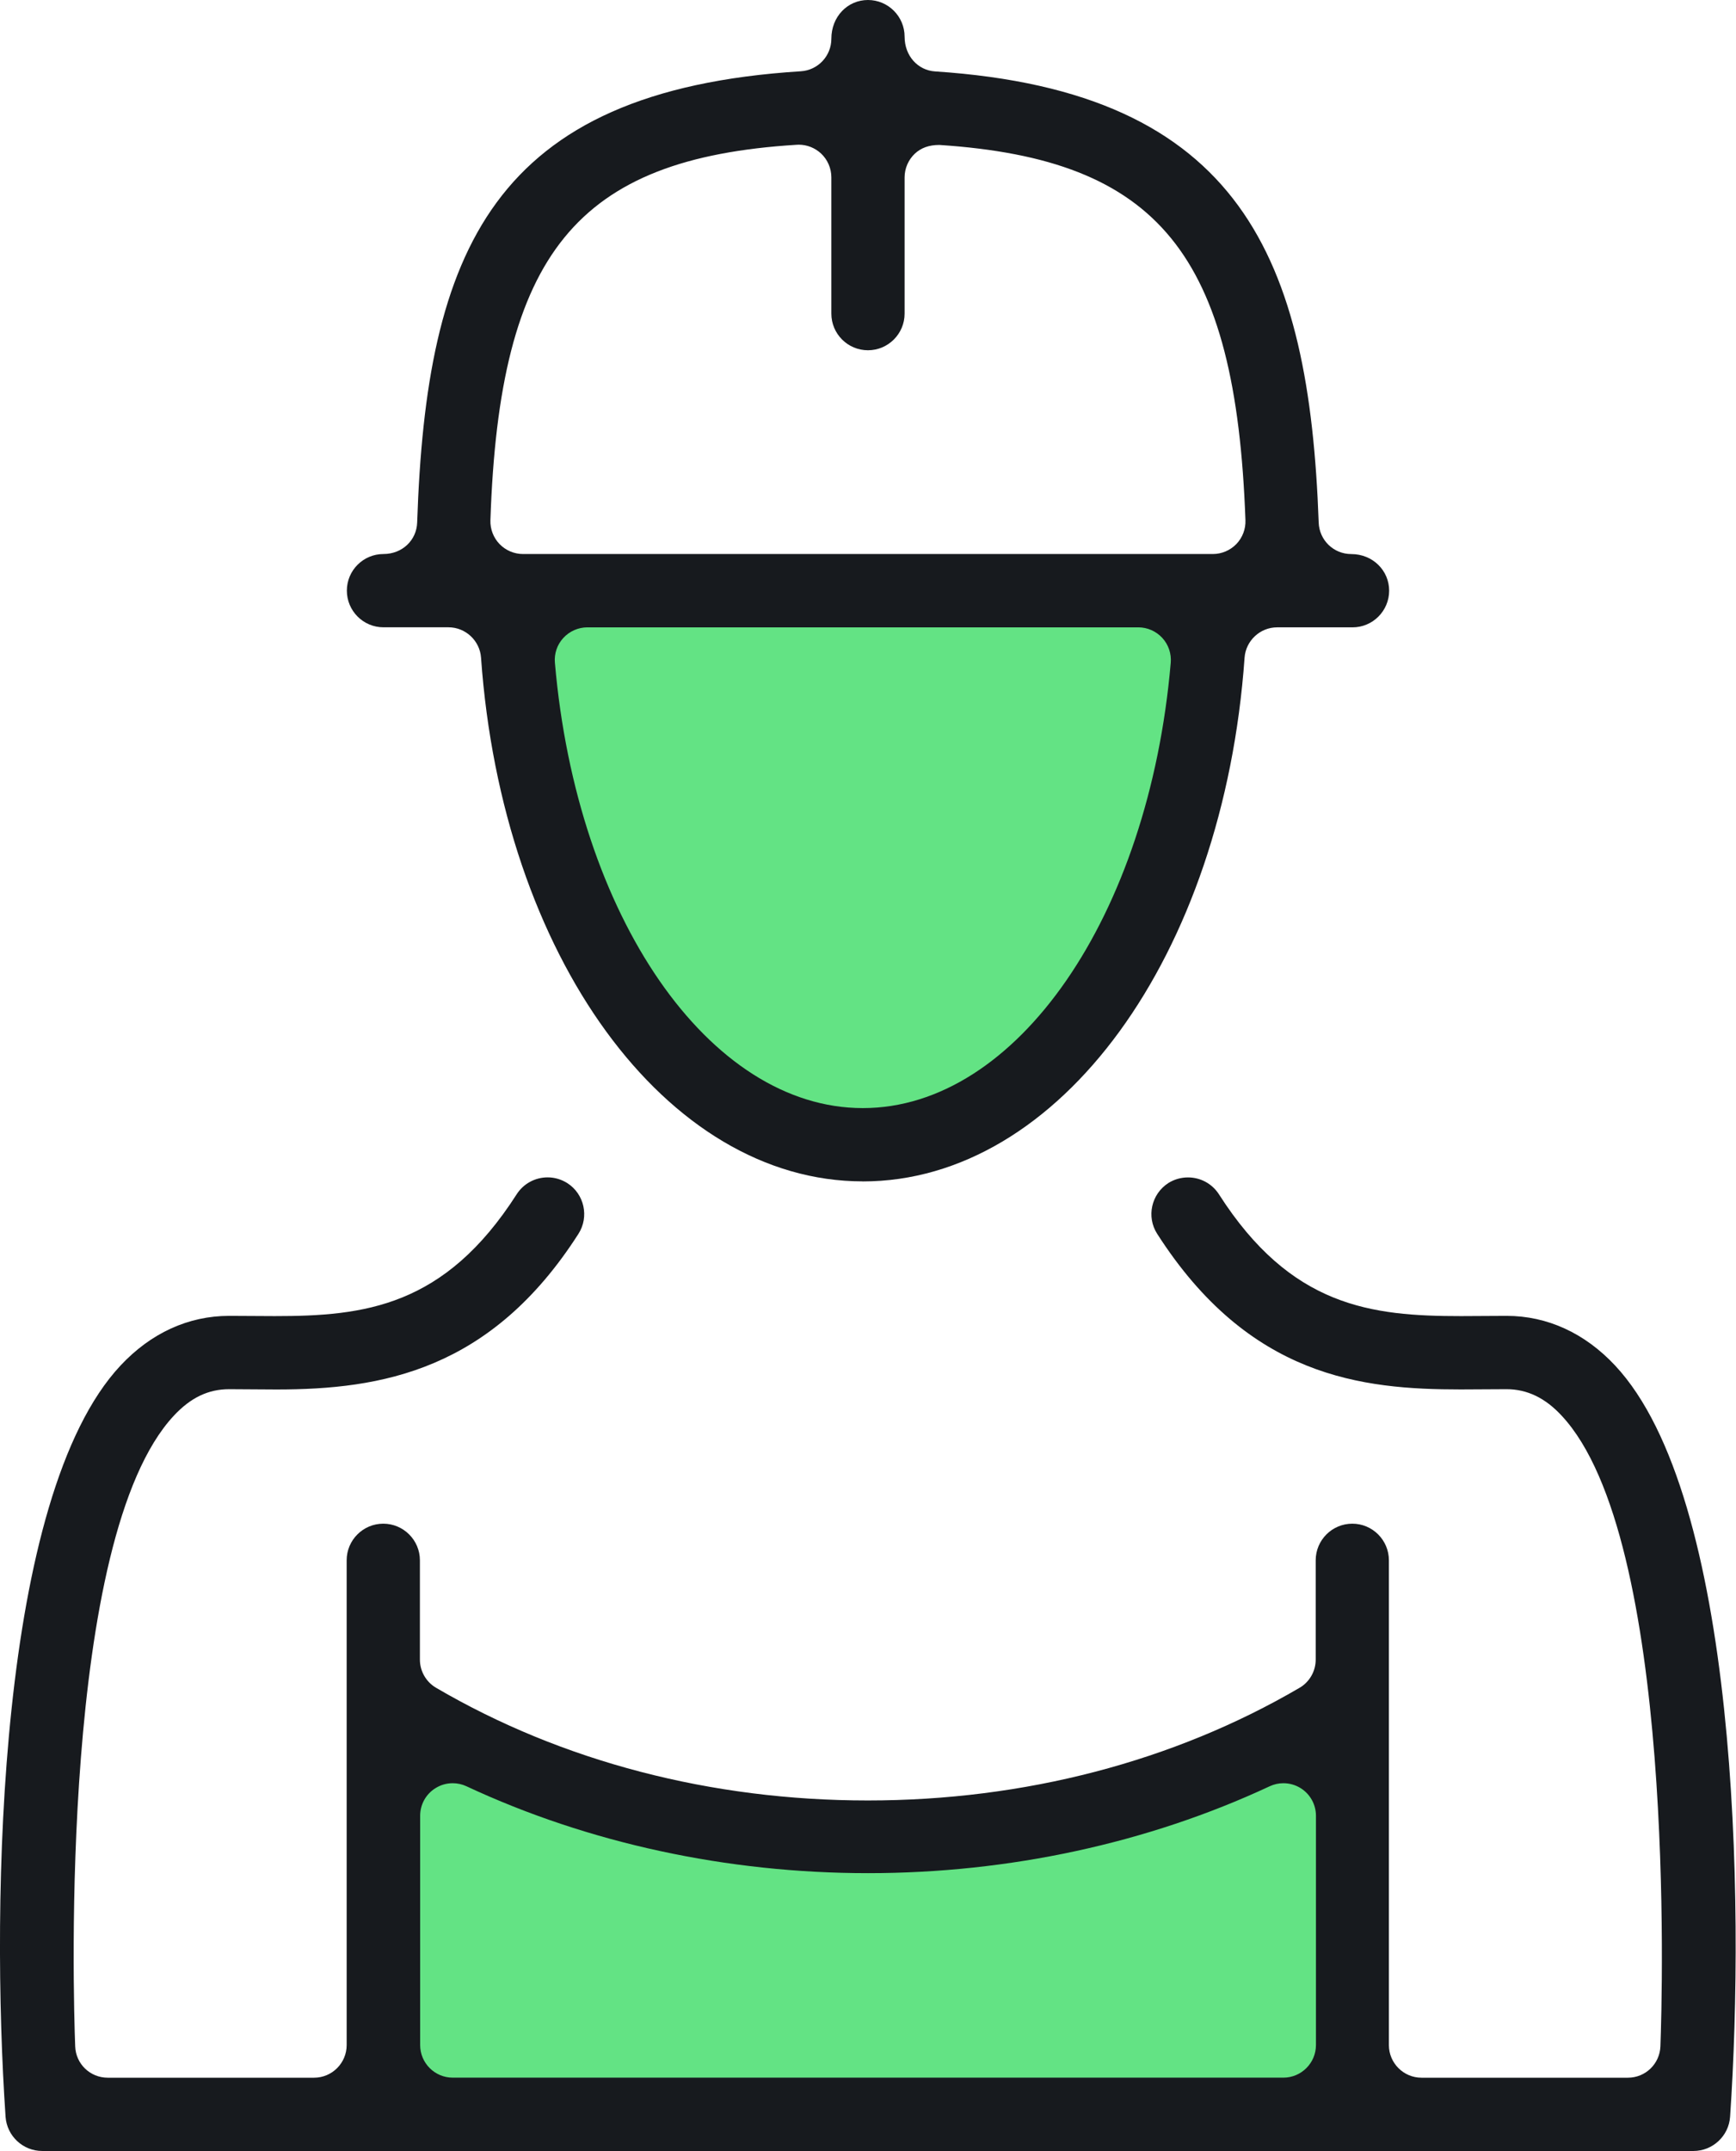
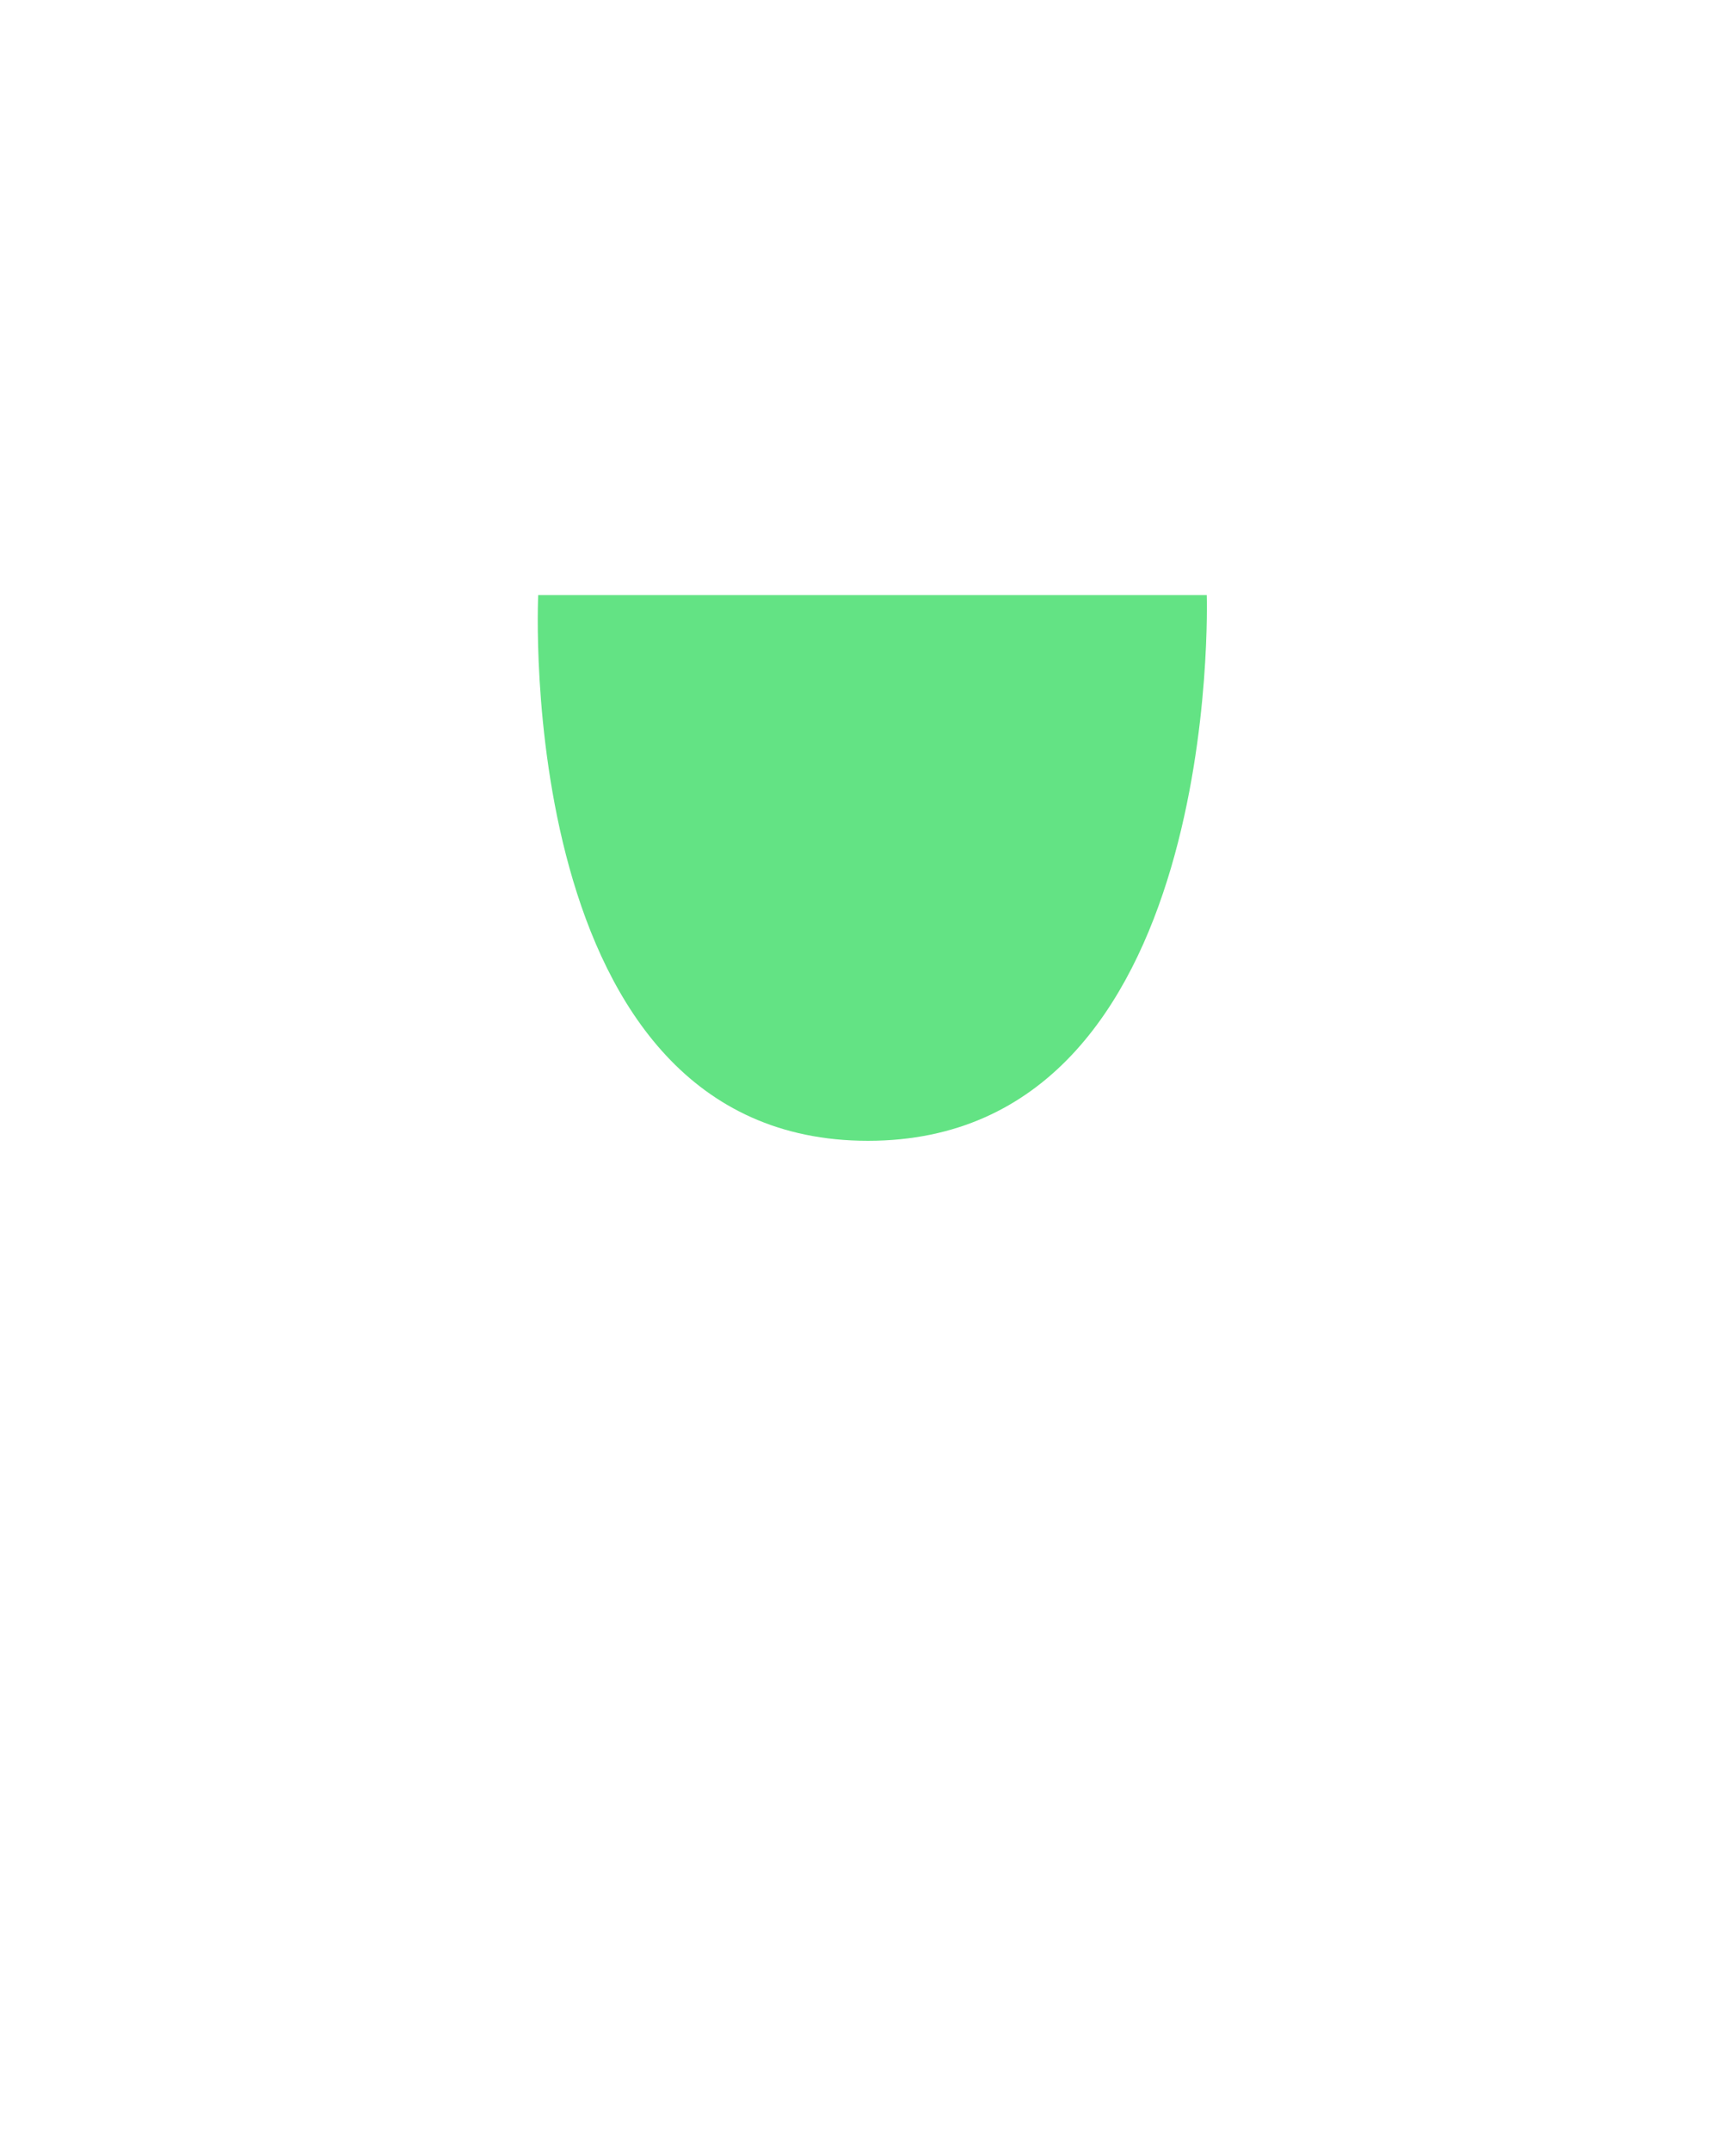
<svg xmlns="http://www.w3.org/2000/svg" id="b" viewBox="0 0 35.53 44">
  <defs>
    <style>.d{fill:#63e384;}.e{fill:#171a1e;}</style>
  </defs>
  <g id="c">
-     <path class="d" d="M7.92,42.993v-7.656s9.285,4.724,19.439,0v7.656H7.92Z" />
    <path class="d" d="M11.015,12.173s-.544,11.163,6.749,11.163,6.934-11.163,6.934-11.163h-13.683Z" />
-     <path class="e" d="M.863,44c-.393,0-.721-.306-.749-.699-.304-4.447-.152-12.688,2.351-15.366.622-.666,1.391-1.018,2.225-1.018l.933.005c1.836,0,3.476-.188,4.952-2.493.139-.216.376-.345.634-.345.142,0,.281.041.403.118.347.223.45.688.227,1.037-1.792,2.799-4.03,3.184-6.182,3.184l-.966-.006c-.428,0-.788.172-1.133.542-2.34,2.508-2.059,11.844-2.019,12.901.013.36.306.641.666.641h4.223c.368,0,.667-.3.667-.667v-9.917c0-.413.336-.749.749-.749s.75.336.75.749v2.032c0,.236.127.457.331.576,2.578,1.508,5.633,2.305,8.836,2.305s6.259-.797,8.837-2.305c.203-.118.33-.339.33-.576v-2.032c0-.413.336-.749.749-.749s.749.336.749.749v9.917c0,.368.3.667.667.667h4.224c.36,0,.652-.282.666-.642.039-1.057.316-10.398-2.021-12.9-.338-.365-.708-.542-1.129-.542l-.938.005c-2.019,0-4.33-.246-6.212-3.184-.223-.348-.12-.813.229-1.038.119-.075.259-.115.402-.115.258,0,.495.129.634.346,1.475,2.304,3.116,2.491,4.954,2.491l.933-.005c.832,0,1.601.352,2.223,1.018,2.502,2.679,2.655,10.92,2.351,15.366-.027.392-.356.699-.749.699H.863ZM9.265,36.477c-.127,0-.251.036-.358.105-.193.122-.308.333-.308.562v4.689c0,.368.299.667.667.667h17c.368,0,.667-.3.667-.667v-4.689c0-.229-.115-.439-.308-.563-.108-.068-.232-.104-.359-.104-.098,0-.193.022-.283.064-2.491,1.162-5.333,1.776-8.217,1.776s-5.726-.614-8.218-1.777c-.087-.041-.185-.063-.282-.063Z" />
-     <path class="e" d="M17.659,24.166c-4.021,0-7.381-4.605-7.814-10.714-.025-.347-.317-.62-.666-.62h-1.331c-.413,0-.749-.336-.749-.75s.336-.749.749-.749c.386,0,.678-.283.69-.644.186-5.546,1.531-8.833,7.852-9.231.35-.021.625-.313.625-.665,0-.457.336-.793.749-.793s.75.336.75.75c0,.396.274.689.624.711,6.275.413,7.657,3.838,7.851,9.229.013.361.306.644.667.644.439,0,.775.336.775.749s-.336.75-.749.75h-1.544c-.348,0-.641.273-.666.621-.433,6.107-3.792,10.713-7.814,10.713ZM12.021,12.833c-.185,0-.364.079-.491.216-.127.137-.19.322-.173.508.447,5.194,3.157,9.11,6.302,9.11s5.854-3.916,6.302-9.11c.016-.186-.047-.372-.173-.508-.126-.137-.304-.216-.491-.216h-11.276ZM16.299,2.962c-4.496.28-6.078,2.219-6.262,7.681-.006.179.062.357.187.486.125.13.3.204.479.204h14.121c.18,0,.355-.075.48-.204.126-.131.193-.308.186-.488-.196-5.443-1.776-7.381-6.265-7.676-.217,0-.377.063-.5.177-.134.126-.211.303-.211.488v2.786c0,.413-.337.749-.75.749s-.749-.336-.749-.749v-2.789c0-.183-.077-.361-.21-.486-.126-.117-.288-.181-.457-.181-.007,0-.042.002-.049.002Z" />
  </g>
</svg>